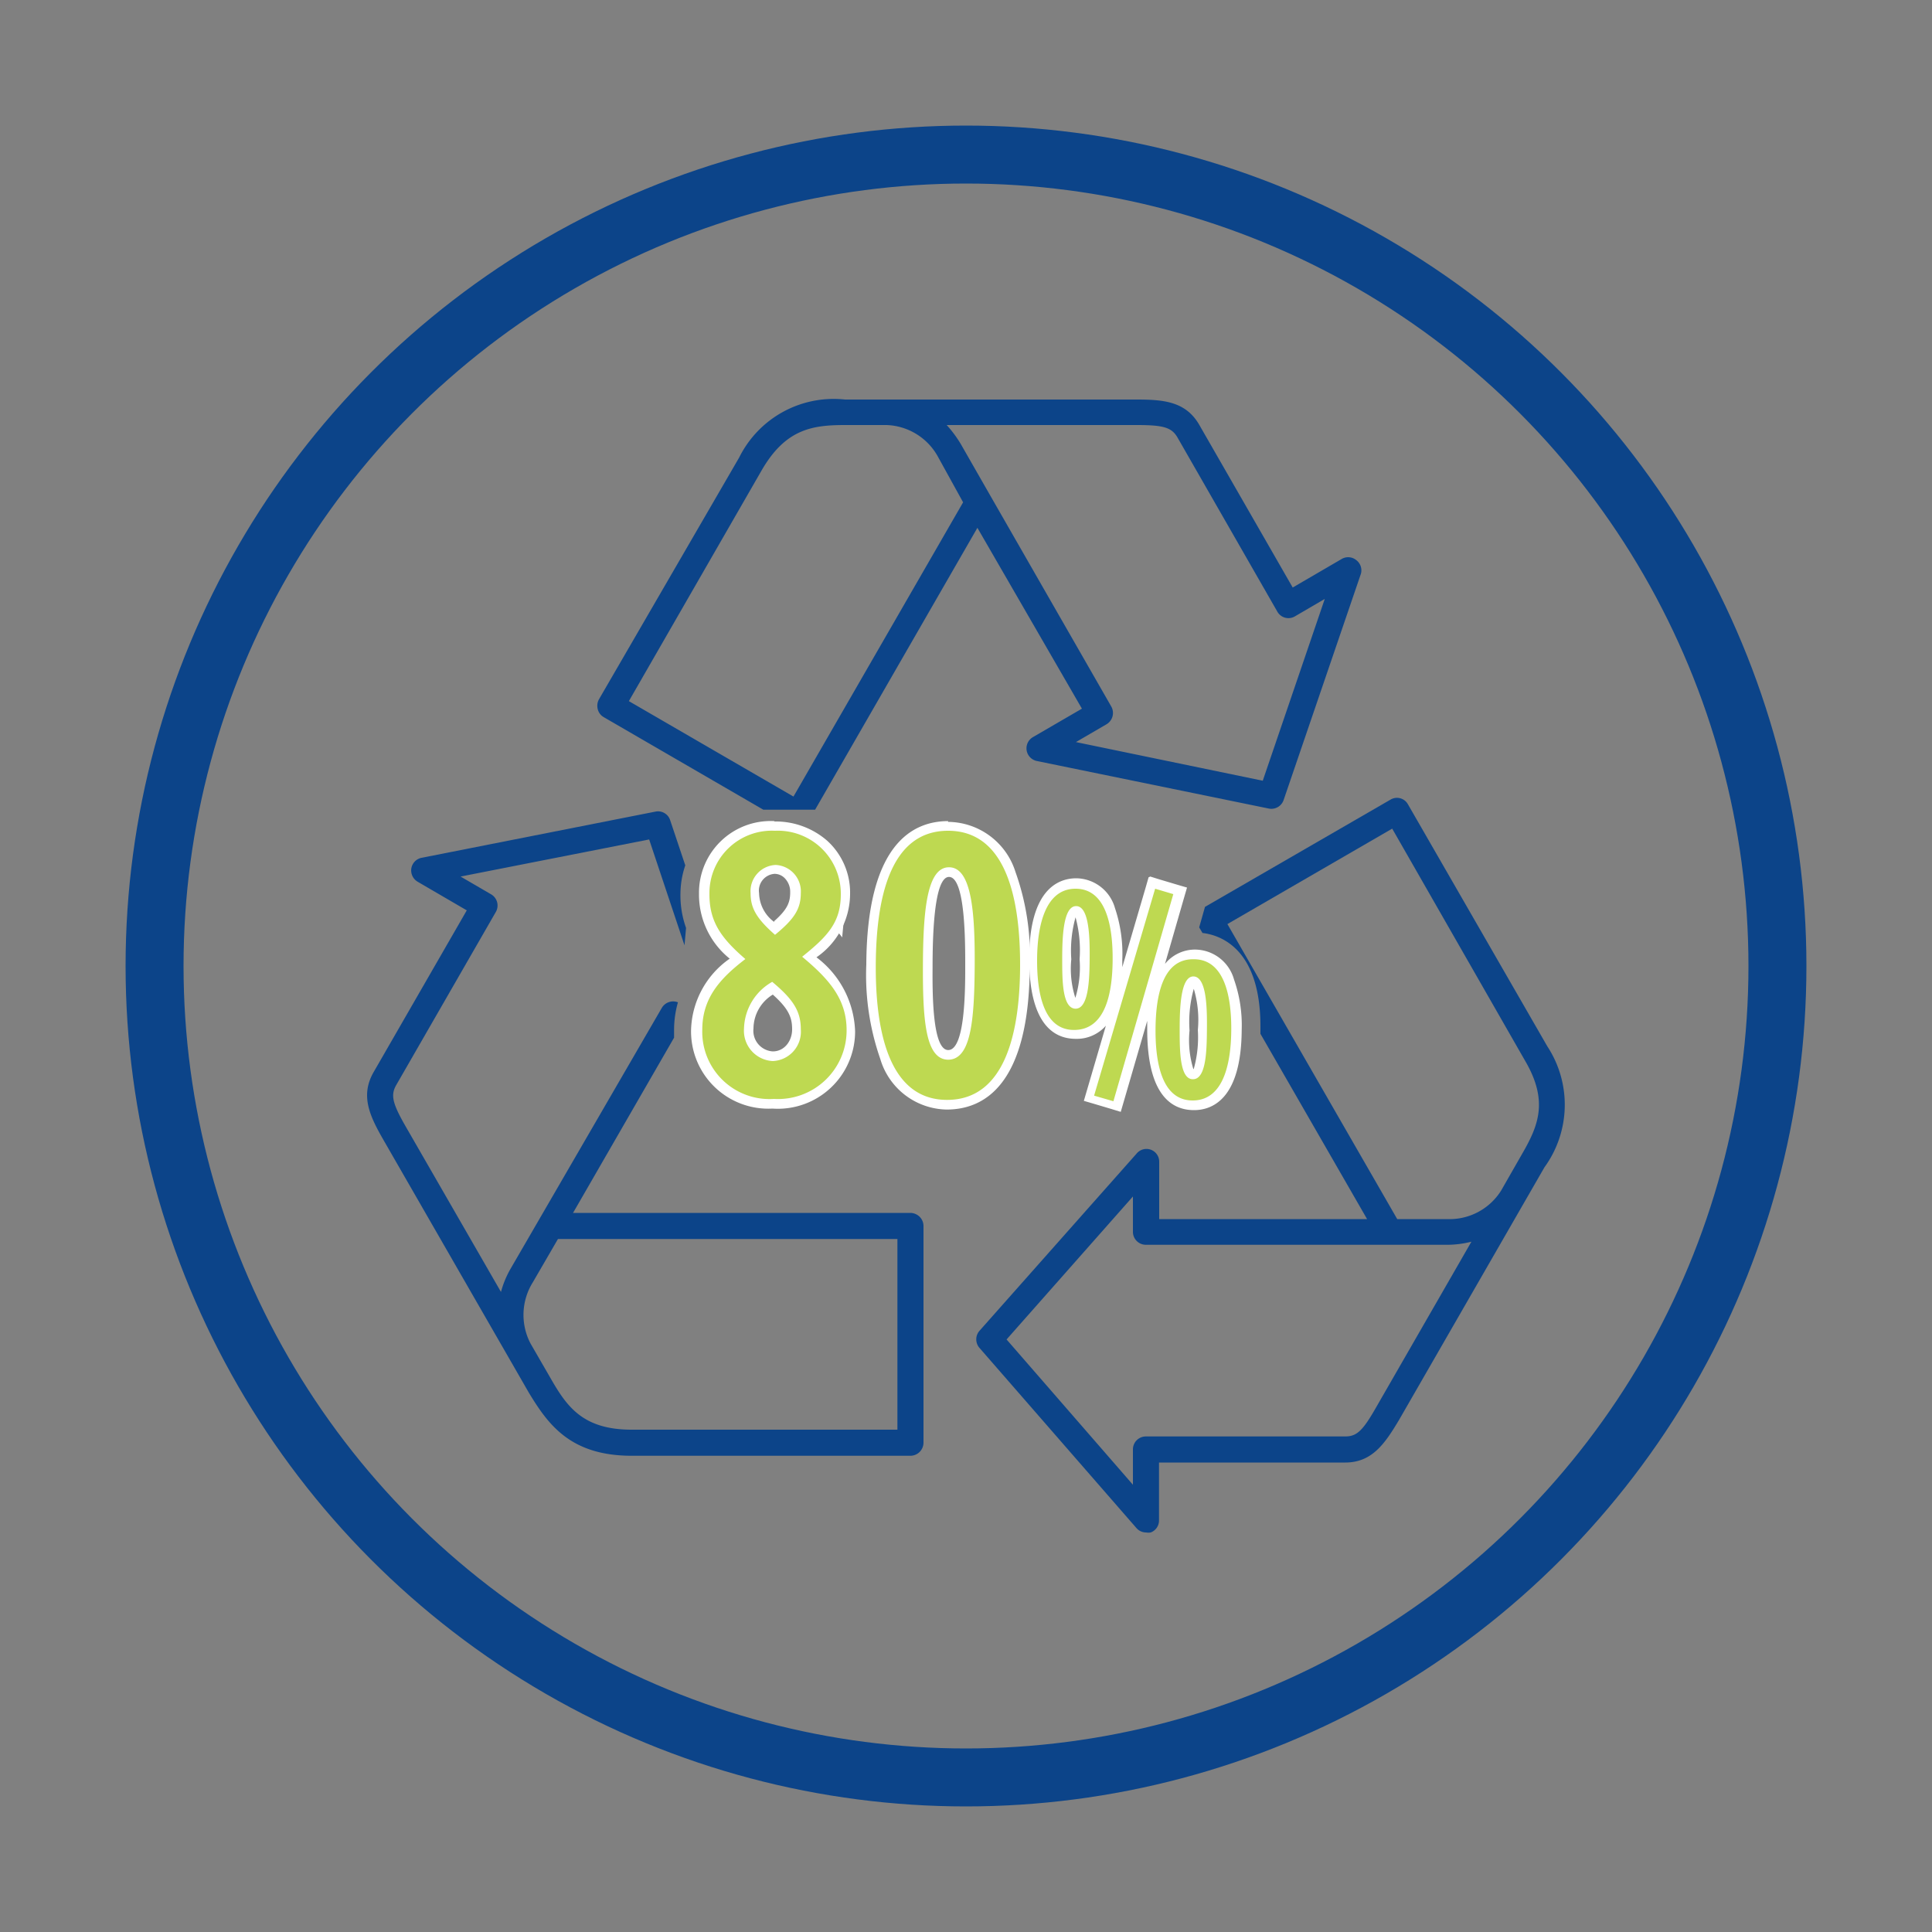
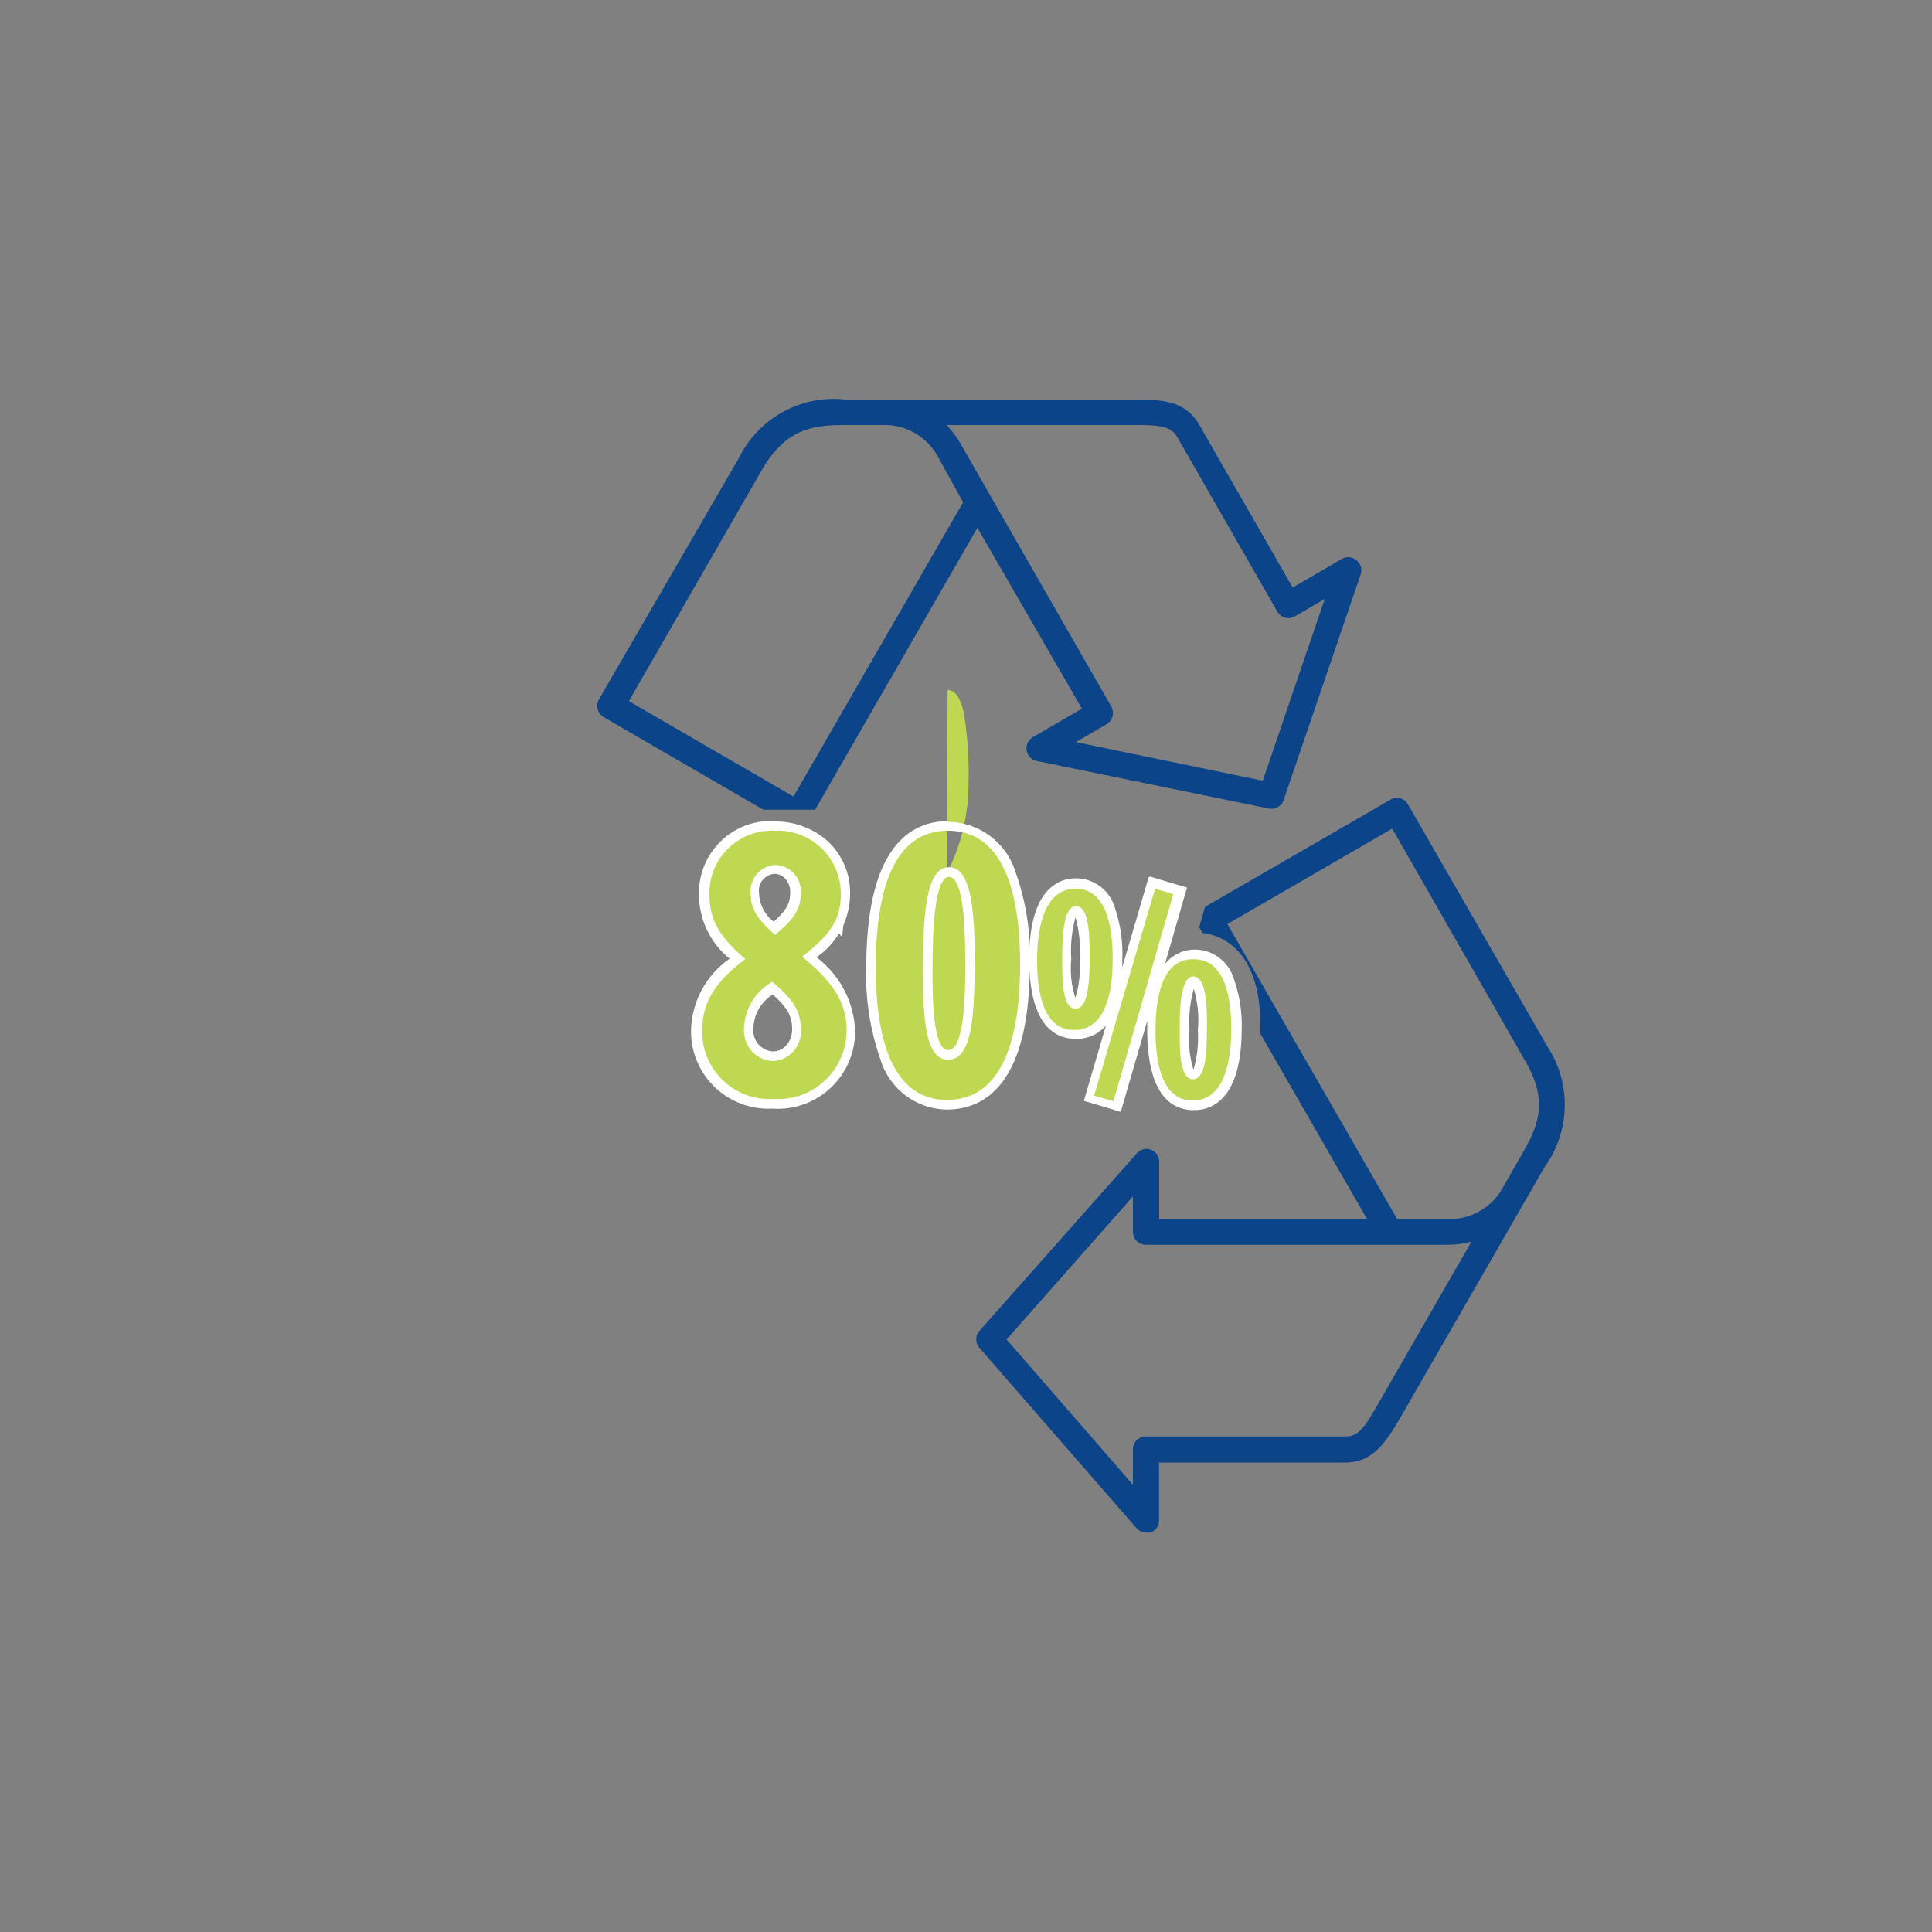
<svg xmlns="http://www.w3.org/2000/svg" id="Livello_1" data-name="Livello 1" viewBox="0 0 100 100">
  <rect x="0" y="0" width="100" height="100" fill="#808080" stroke="none" />
  <defs>
    <style>.cls-1{fill:none;stroke:#0c4489;stroke-width:3px;}.cls-2{fill:#0c4489;}.cls-3{fill:#fff;}.cls-4{fill:#bed951;}</style>
  </defs>
  <g id="Domopak_Spazzy_Desktop" data-name="Domopak Spazzy Desktop">
    <g id="Lista_scheda_prodotto_desktop" data-name="Lista scheda prodotto desktop">
      <g id="Group-2">
-         <circle id="Oval" class="cls-1" cx="50" cy="50" r="42" />
-       </g>
+         </g>
    </g>
  </g>
  <path class="cls-2" d="M80.09,54.16,72.88,41.64a.65.65,0,0,0-.91-.25l-9.6,5.55L62.07,48l.17.29c1,.12,3,.87,3,4.84,0,.13,0,.25,0,.38l5.52,9.59H60V60.15a.66.66,0,0,0-1.17-.44L50.7,68.88a.67.67,0,0,0,0,.89l8.12,9.32a.66.66,0,0,0,.5.23.69.69,0,0,0,.24,0,.66.66,0,0,0,.43-.63V75.7h9.64c1.4,0,2.06-1,2.77-2.18l7.54-13.1A5.51,5.51,0,0,0,80.09,54.16ZM71.23,72.84c-.69,1.21-1,1.51-1.6,1.51H59.31a.67.67,0,0,0-.67.67v1.83L52.1,69.33l6.54-7.4v1.83a.67.67,0,0,0,.67.67l15.59,0a5.16,5.16,0,0,0,1.26-.16Zm7.54-13.09L77.7,61.62a3.15,3.15,0,0,1-2.79,1.48H72.32L63.53,47.83l8.53-4.94,6.87,12C80.17,57,79.62,58.28,78.77,59.75Z" />
  <path class="cls-2" d="M70.21,29a.66.66,0,0,0-.76-.07l-2.54,1.48L62.08,22c-.7-1.22-1.84-1.32-3.26-1.32H43.74a5.46,5.46,0,0,0-5.48,3L31,36.2a.7.7,0,0,0-.06.51.65.65,0,0,0,.31.41l8.26,4.79h2.68l8.4-14.59L56,36.68l-2.53,1.47a.67.67,0,0,0,.2,1.24l12,2.46a.67.67,0,0,0,.77-.44l4-11.71A.66.66,0,0,0,70.21,29ZM41.07,41.23l-8.52-4.94,6.87-11.94C40.66,22.2,42.05,22,43.74,22h2.15a3.16,3.16,0,0,1,2.68,1.68L49.85,26Zm24.29-.82-9.67-2,1.58-.92a.68.68,0,0,0,.25-.92l-6.31-11h0L49.74,23A6.09,6.09,0,0,0,49,22h9.85c1.39,0,1.8.13,2.1.65l5.16,9a.66.66,0,0,0,.92.25L68.57,31Z" />
-   <path class="cls-2" d="M47.13,62.78H29.66l5.23-9.07c0-.14,0-.28,0-.42a5.22,5.22,0,0,1,.2-1.41.68.68,0,0,0-.83.28L26.41,65.7a5.09,5.09,0,0,0-.48,1.17L21,58.31c-.69-1.2-.79-1.63-.49-2.15l5.15-8.95a.67.67,0,0,0-.24-.92l-1.58-.92,9.76-1.92,1.83,5.48.08-.9a5,5,0,0,1-.29-1.78,4.66,4.66,0,0,1,.25-1.46l-.78-2.33a.66.66,0,0,0-.77-.45L21.82,44.4a.67.67,0,0,0-.53.55.68.68,0,0,0,.33.69l2.54,1.48-4.82,8.37c-.7,1.22-.21,2.26.5,3.5l7.53,13.09c1,1.65,2.15,3.27,5.33,3.27H47.13a.68.68,0,0,0,.67-.67V63.46a.67.67,0,0,0-.2-.48A.69.69,0,0,0,47.13,62.78ZM46.45,74H32.7c-2.47,0-3.32-1.13-4.16-2.59l-1.08-1.87a3.19,3.19,0,0,1,.12-3.17l1.3-2.24H46.45Z" />
  <path class="cls-3" d="M38.83,52.64a1.85,1.85,0,0,1-1-.21L37.18,52c1-.23,1.5-.14,1.69,0a.58.58,0,0,1,.14.43A.2.2,0,0,1,38.83,52.64Zm4.76-4.12a2.34,2.34,0,0,0-.25-.3,4.49,4.49,0,0,0-.83-.63h1.17C43.65,47.88,43.62,48.2,43.59,48.52Z" />
  <path class="cls-4" d="M40.06,57.13a3.73,3.73,0,0,1-4-3.83,4.59,4.59,0,0,1,2.09-3.67,4.15,4.15,0,0,1-1.72-3.37,3.47,3.47,0,0,1,3.64-3.51,3.79,3.79,0,0,1,2.58,1,3.4,3.4,0,0,1,1.1,2.58,3.87,3.87,0,0,1-1.85,3.23c1.37,1.19,2.16,2.23,2.15,3.83a3.79,3.79,0,0,1-4,3.78Zm-.06-6a2.47,2.47,0,0,0-1.2,2.08A1.32,1.32,0,0,0,40,54.67a1.27,1.27,0,0,0,1.21-1.39C41.24,52.49,40.94,52,40,51.15ZM40.17,45a1.11,1.11,0,0,0-1.05,1.21c0,.58.16,1,1,1.83.82-.7,1.08-1.15,1.08-1.84a1.31,1.31,0,0,0-.35-.9,1,1,0,0,0-.71-.3v0Z" />
  <path class="cls-3" d="M40.11,43h0a3.26,3.26,0,0,1,3.41,3.29c0,1.45-.68,2.17-2,3.23,1.39,1.16,2.31,2.19,2.3,3.83a3.55,3.55,0,0,1-3.76,3.53h0a3.48,3.48,0,0,1-3.71-3.58c0-1.61.88-2.63,2.23-3.66-1.25-1.08-1.87-1.93-1.86-3.38A3.23,3.23,0,0,1,40.11,43m0,5.39c1-.82,1.34-1.34,1.34-2.17a1.37,1.37,0,0,0-1.3-1.45h0a1.36,1.36,0,0,0-1.3,1.46c0,.76.29,1.3,1.27,2.16M40,54.92a1.52,1.52,0,0,0,1.45-1.64c0-.94-.39-1.55-1.48-2.46a2.86,2.86,0,0,0-1.46,2.41A1.57,1.57,0,0,0,40,54.92h0m.07-12.42a3.71,3.71,0,0,0-3.89,3.76,4.25,4.25,0,0,0,1.59,3.36,4.65,4.65,0,0,0-2,3.67,4,4,0,0,0,4.21,4.09,4,4,0,0,0,4.28-4,5,5,0,0,0-2-3.83A4,4,0,0,0,44,46.29a3.63,3.63,0,0,0-1.18-2.77,4.06,4.06,0,0,0-2.73-1h0Zm0,5.22a1.91,1.91,0,0,1-.78-1.49.87.87,0,0,1,.8-1,.74.74,0,0,1,.56.26,1,1,0,0,1,.25.69c0,.51-.13.88-.83,1.5ZM40,54.92v-.5a1.07,1.07,0,0,1-1-1.19,2.08,2.08,0,0,1,1-1.75c.84.75,1,1.2,1,1.8s-.4,1.14-1,1.14v.5Z" />
-   <path class="cls-4" d="M49,57.18a3.4,3.4,0,0,1-3.24-2.43,12.87,12.87,0,0,1-.7-4.78c0-5.93,2.18-7.18,4-7.18a3.43,3.43,0,0,1,3.28,2.43A12.62,12.62,0,0,1,53.07,50c0,4.7-1.42,7.18-4,7.18Zm0-12c-1,0-1.09,2.46-1.1,4.88,0,2.74.16,4.57,1.06,4.58s1.11-1.83,1.13-4.57a20.06,20.06,0,0,0-.22-3.59c-.26-1.3-.71-1.3-.86-1.3v0Z" />
+   <path class="cls-4" d="M49,57.18a3.4,3.4,0,0,1-3.24-2.43,12.87,12.87,0,0,1-.7-4.78c0-5.93,2.18-7.18,4-7.18a3.43,3.43,0,0,1,3.28,2.43A12.62,12.62,0,0,1,53.07,50c0,4.7-1.42,7.18-4,7.18Zm0-12s1.11-1.83,1.13-4.57a20.06,20.06,0,0,0-.22-3.59c-.26-1.3-.71-1.3-.86-1.3v0Z" />
  <path class="cls-3" d="M49.07,43h0c3.1,0,3.74,3.73,3.73,7s-.7,6.93-3.78,6.93h0c-3.08,0-3.71-3.73-3.69-7S46,43,49.07,43m0,11.85c1.18,0,1.36-2,1.38-4.82s-.16-5.14-1.33-5.14h0c-1.15,0-1.34,2.27-1.35,5.13s.15,4.82,1.31,4.83h0m0-12.35c-1.92,0-4.21,1.29-4.24,7.42a13.15,13.15,0,0,0,.72,4.88A3.65,3.65,0,0,0,49,57.43c1.95,0,4.27-1.29,4.3-7.42a12.91,12.91,0,0,0-.74-4.88,3.69,3.69,0,0,0-3.49-2.59h0Zm0,12.35v-.5c-.83,0-.82-3-.81-4.33,0-3.08.3-4.63.85-4.63.86,0,.84,3.49.84,4.64s0,4.32-.88,4.32v.5Z" />
  <path class="cls-4" d="M56.37,56.85l3.25-11.13,1.42.43L57.8,57.28Zm5.38.4A1.87,1.87,0,0,1,60,55.87a7,7,0,0,1-.37-2.55c0-3.21,1.2-3.88,2.2-3.88a1.91,1.91,0,0,1,1.81,1.38A6.86,6.86,0,0,1,64,53.34c0,3.23-1.21,3.91-2.21,3.91Zm0-6.42c-.17,0-.45.33-.46,2.5A9.31,9.31,0,0,0,61.41,55c.07.44.2.69.34.69.47,0,.48-1.75.48-2.32s0-2.06-.33-2.44a.17.17,0,0,0-.12-.06v0Zm-6.14,2.73c-1,0-2.18-.68-2.16-3.91s1.2-3.9,2.19-3.9a1.88,1.88,0,0,1,1.81,1.38,7.14,7.14,0,0,1,.37,2.54c0,3.22-1.2,3.89-2.2,3.89Zm0-6.41c-.17,0-.46.32-.47,2.5s.31,2.31.45,2.31.47-.4.47-2.3c0-.52,0-2.1-.34-2.46a.17.17,0,0,0-.11-.05v0Z" />
  <path class="cls-3" d="M55.67,46h0c1.61,0,1.93,2,1.92,3.67s-.34,3.64-2,3.64h0c-1.61,0-1.92-2-1.91-3.66S54.07,46,55.67,46m0,6.21c.68,0,.72-1.53.73-2.55s0-2.76-.7-2.76h0c-.68,0-.72,1.67-.72,2.75s0,2.56.7,2.56h0M59.79,46l.94.28L57.63,57l-1-.29L59.79,46m2,3.65h0c1.62,0,1.95,2,1.94,3.65s-.36,3.66-2,3.66h0c-1.61,0-1.93-2-1.92-3.68s.34-3.63,1.94-3.63m0,6.21c.69,0,.71-1.53.72-2.57s0-2.74-.7-2.75h0c-.67,0-.71,1.68-.71,2.75s0,2.57.68,2.57h0M59.45,45.41l-.14.49-1.22,4.16c0-.13,0-.26,0-.39A7.41,7.41,0,0,0,57.71,47a2.11,2.11,0,0,0-2-1.54h0c-.91,0-2.43.54-2.44,4.14,0,3.44,1.3,4.17,2.41,4.17a2,2,0,0,0,1.56-.68l-1,3.41-.14.48.48.14.94.28.49.15.14-.48,1.23-4.23c0,.14,0,.28,0,.44,0,3.45,1.3,4.18,2.42,4.18.92,0,2.45-.54,2.47-4.16a7.12,7.12,0,0,0-.4-2.61,2.11,2.11,0,0,0-2-1.54h0a2,2,0,0,0-1.57.74l1-3.47.14-.48-.48-.14-.94-.28-.48-.15Zm-3.79,6.24a4.94,4.94,0,0,1-.21-2,6.39,6.39,0,0,1,.22-2.17,6.49,6.49,0,0,1,.21,2.17,5.42,5.42,0,0,1-.22,2Zm6.11,3.69a5.07,5.07,0,0,1-.2-2,6.35,6.35,0,0,1,.22-2.16A5.62,5.62,0,0,1,62,53.32a6,6,0,0,1-.21,2Z" />
</svg>